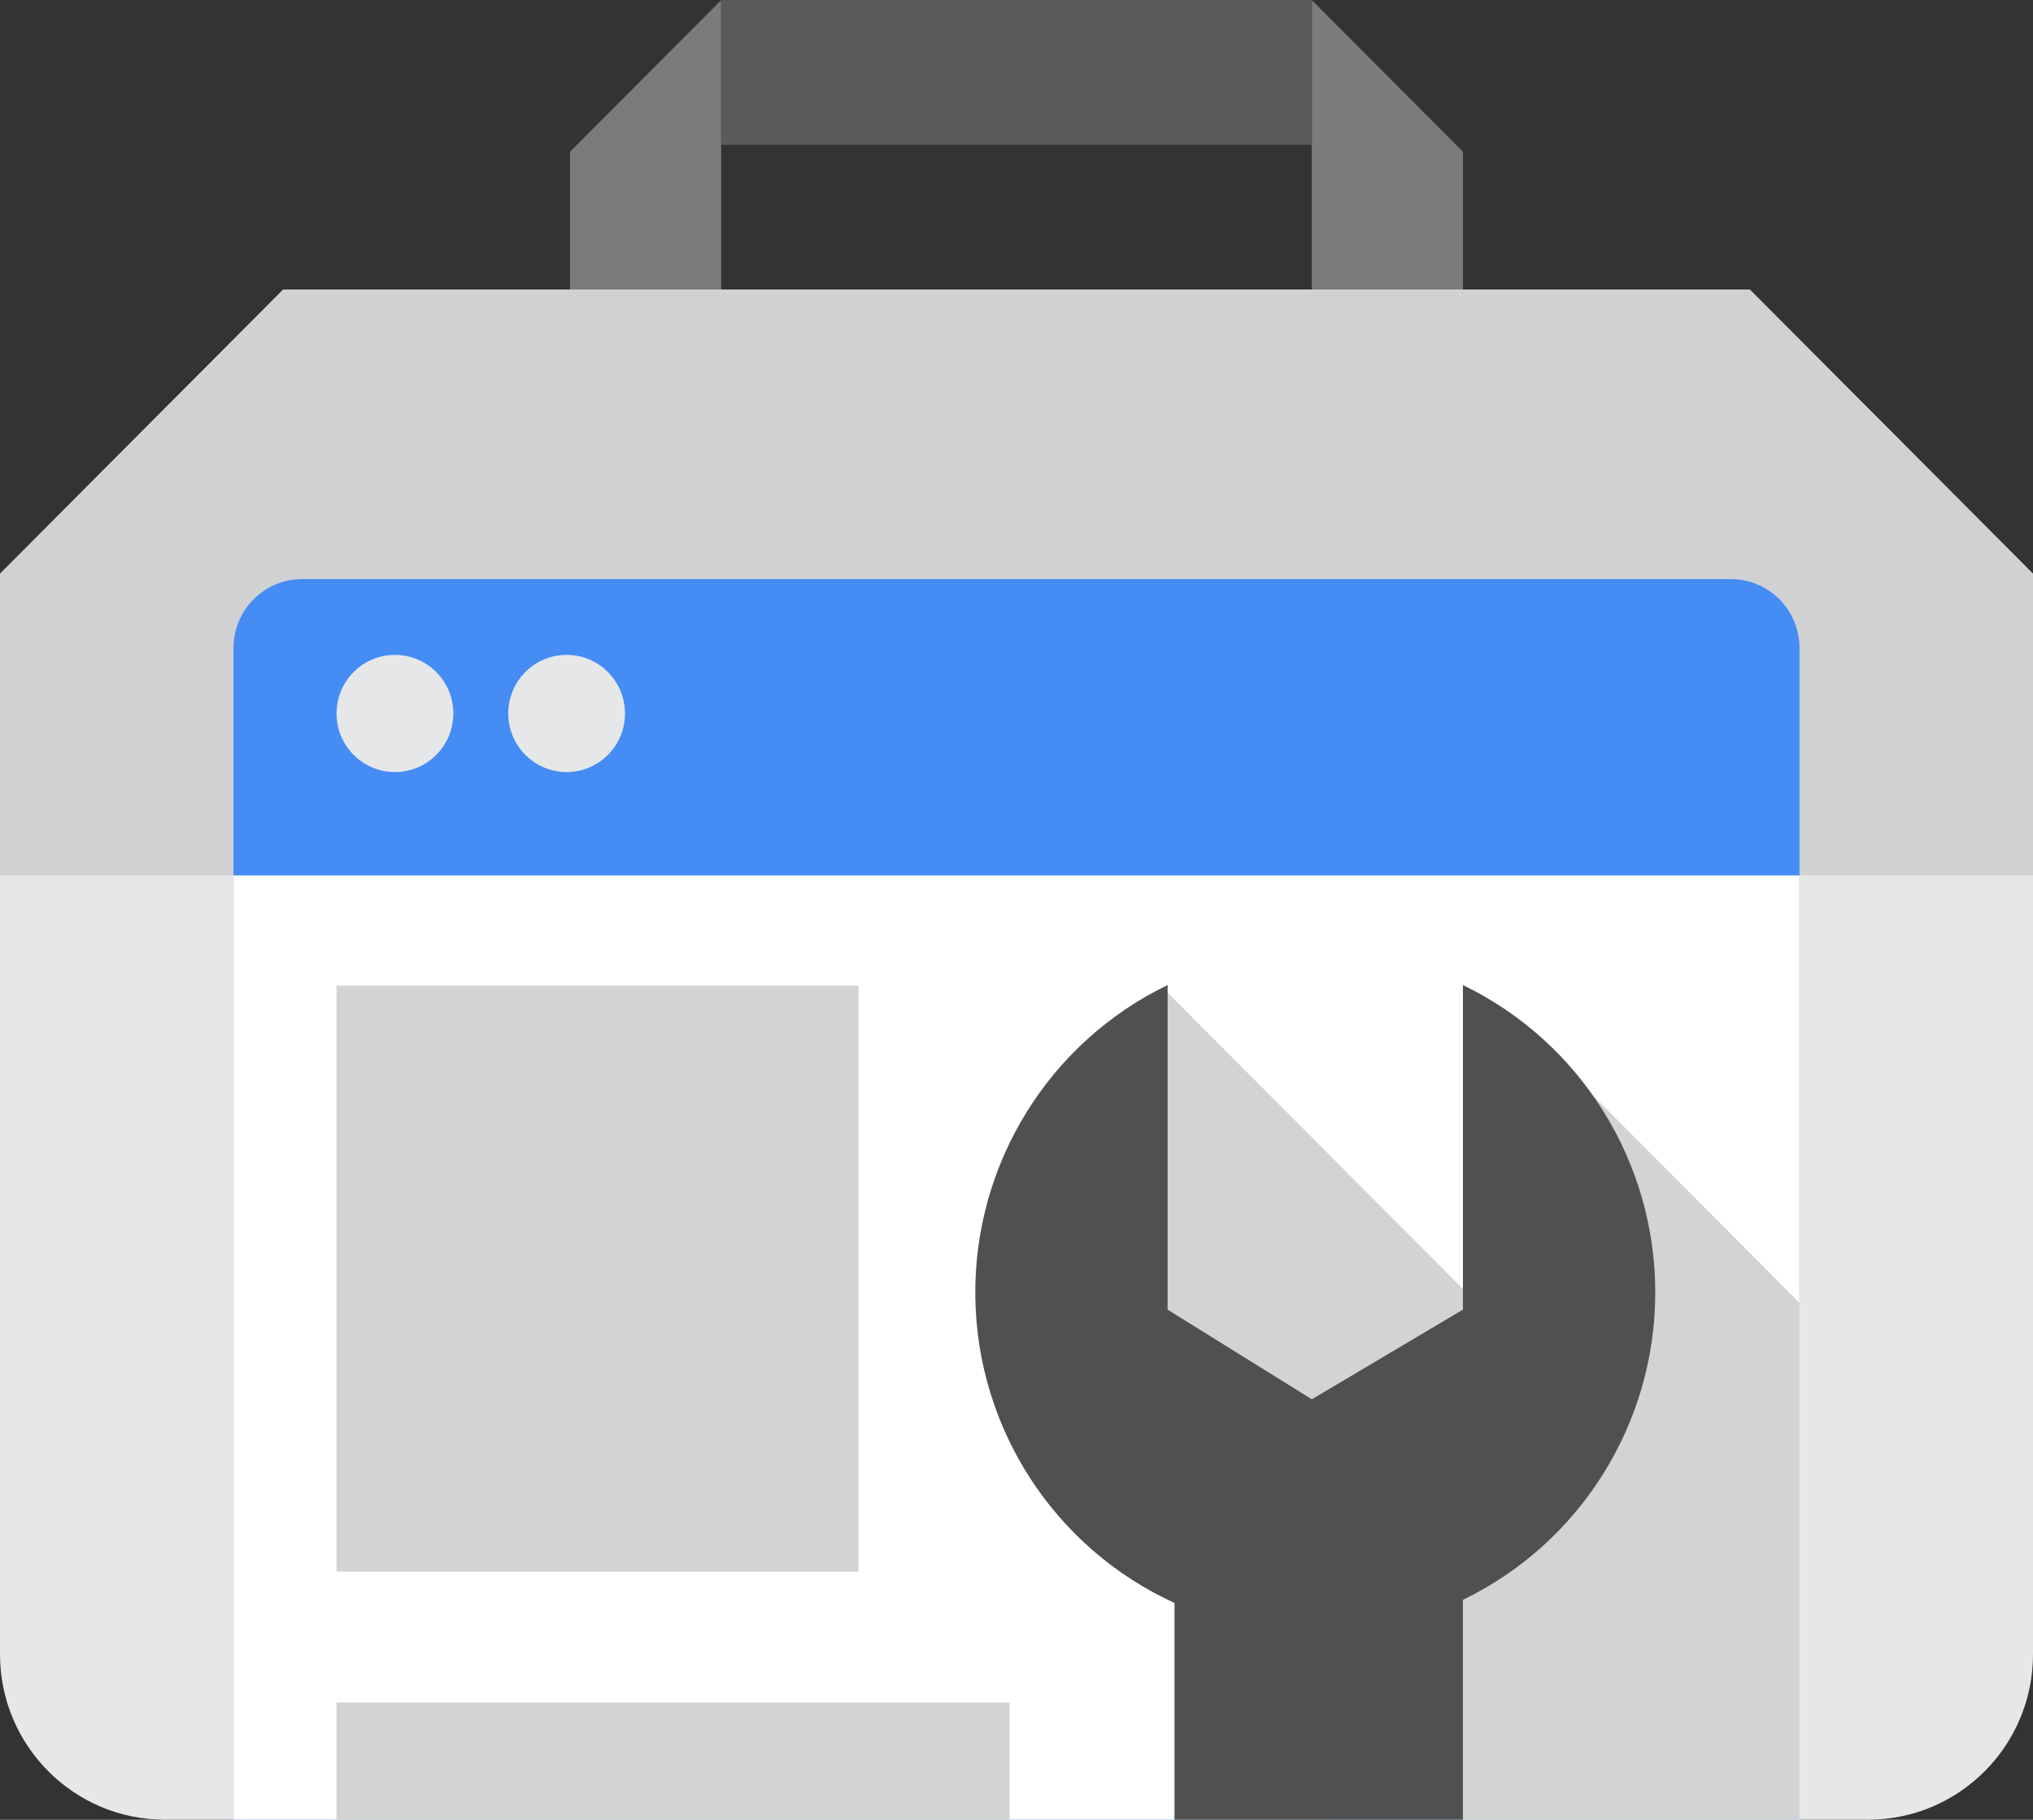
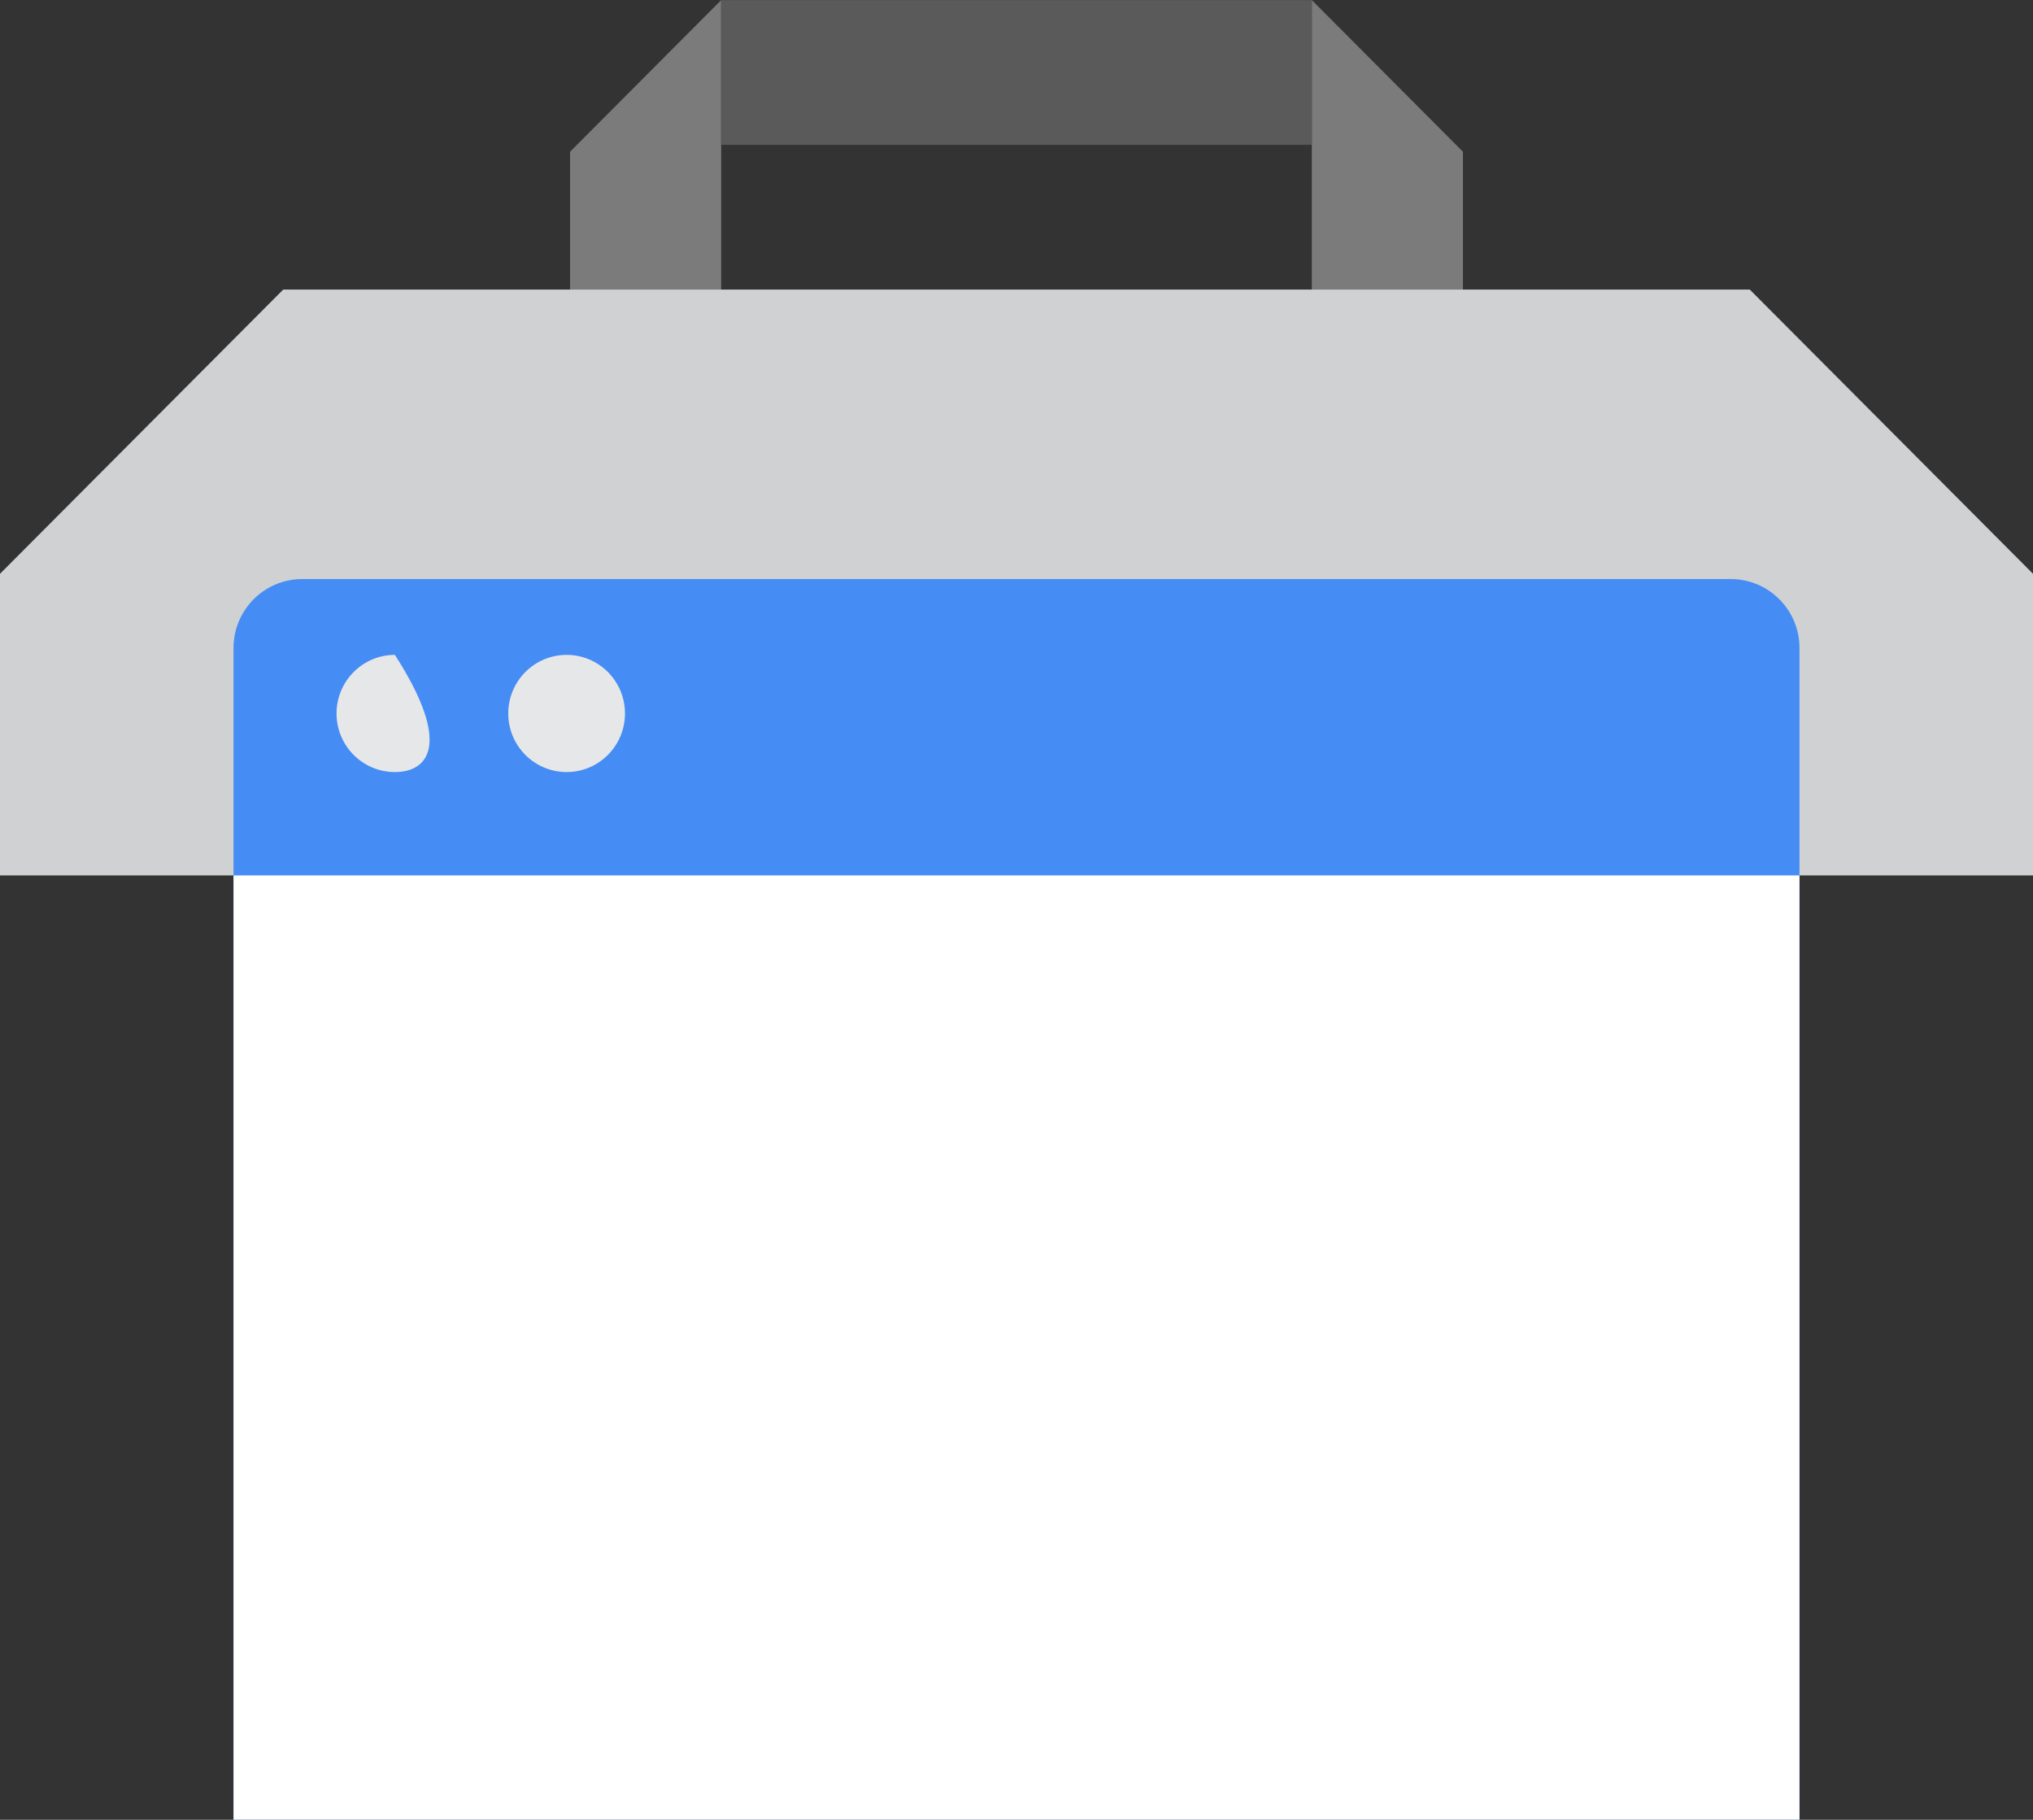
<svg xmlns="http://www.w3.org/2000/svg" width="143px" height="128px" viewBox="0 0 143 128">
  <rect x="0" y="0" width="143" height="128" fill="#333333" stroke="none" />
  <g id="surface1">
    <path style=" stroke:none;fill-rule:evenodd;fill:rgb(48.235%,48.235%,48.235%);fill-opacity:1;" d="M 40.098 10.672 L 50.727 0.008 L 50.727 20.367 L 40.098 20.367 Z M 102.902 10.672 L 92.273 0.008 L 92.273 20.367 L 102.902 20.367 Z M 102.902 10.672 " />
    <path style=" stroke:none;fill-rule:nonzero;fill:rgb(35.294%,35.294%,35.294%);fill-opacity:1;" d="M 50.727 0.008 L 92.273 0.008 L 92.273 10.188 L 50.727 10.188 Z M 50.727 0.008 " />
-     <path style=" stroke:none;fill-rule:evenodd;fill:rgb(90.196%,90.588%,90.98%);fill-opacity:1;" d="M 131.406 127.992 L 11.594 127.992 C 5.191 127.992 0 122.781 0 116.355 L 0 40.359 L 19.922 20.367 L 123.078 20.367 L 143 40.359 L 143 116.355 C 143 122.781 137.809 127.992 131.406 127.992 Z M 131.406 127.992 " />
    <path style=" stroke:none;fill-rule:evenodd;fill:rgb(81.569%,81.961%,82.353%);fill-opacity:1;" d="M 0 61.574 L 0 40.359 L 19.922 20.367 L 123.078 20.367 L 143 40.359 L 143 61.574 Z M 0 61.574 " />
    <path style=" stroke:none;fill-rule:evenodd;fill:rgb(27.059%,54.902%,96.078%);fill-opacity:1;" d="M 16.426 127.992 L 16.426 45.578 C 16.426 42.902 18.59 40.73 21.258 40.73 L 121.742 40.73 C 124.41 40.73 126.574 42.902 126.574 45.578 L 126.574 127.992 Z M 16.426 127.992 " />
    <path style=" stroke:none;fill-rule:nonzero;fill:rgb(100%,100%,100%);fill-opacity:1;" d="M 16.426 61.574 L 126.574 61.574 L 126.574 127.992 L 16.426 127.992 Z M 16.426 61.574 " />
-     <path style=" stroke:none;fill-rule:evenodd;fill:rgb(82.353%,82.745%,83.137%);fill-opacity:1;" d="M 93.723 127.992 L 93.723 108.117 L 84.062 98.422 L 77.781 80.969 L 82.129 69.816 L 106.766 94.543 L 111.113 76.121 L 126.574 91.633 L 126.574 127.992 Z M 93.723 127.992 " />
-     <path style=" stroke:none;fill-rule:nonzero;fill:rgb(82.353%,82.745%,83.137%);fill-opacity:1;" d="M 23.672 69.332 L 60.387 69.332 L 60.387 110.539 L 23.672 110.539 Z M 23.672 119.75 L 71.016 119.75 L 71.016 127.992 L 23.672 127.992 Z M 23.672 119.75 " />
-     <path style=" stroke:none;fill-rule:evenodd;fill:rgb(31.373%,31.373%,31.373%);fill-opacity:1;" d="M 102.902 112.527 L 102.902 127.992 L 82.613 127.992 L 82.613 112.746 C 74.168 108.891 68.707 100.48 68.602 91.172 C 68.5 81.859 73.77 73.328 82.129 69.285 L 82.129 92.117 L 92.273 98.422 L 102.902 92.117 L 102.902 69.285 C 111.172 73.289 116.43 81.691 116.43 90.906 C 116.43 100.121 111.172 108.523 102.902 112.527 Z M 102.902 112.527 " />
-     <path style=" stroke:none;fill-rule:evenodd;fill:rgb(90.196%,90.588%,90.98%);fill-opacity:1;" d="M 27.777 46.062 C 30.047 46.062 31.887 47.906 31.887 50.184 C 31.887 52.461 30.047 54.305 27.777 54.305 C 25.512 54.305 23.672 52.461 23.672 50.184 C 23.672 47.906 25.512 46.062 27.777 46.062 Z M 39.855 46.062 C 42.125 46.062 43.961 47.906 43.961 50.184 C 43.961 52.461 42.125 54.305 39.855 54.305 C 37.59 54.305 35.75 52.461 35.75 50.184 C 35.75 47.906 37.59 46.062 39.855 46.062 Z M 39.855 46.062 " />
+     <path style=" stroke:none;fill-rule:evenodd;fill:rgb(90.196%,90.588%,90.98%);fill-opacity:1;" d="M 27.777 46.062 C 31.887 52.461 30.047 54.305 27.777 54.305 C 25.512 54.305 23.672 52.461 23.672 50.184 C 23.672 47.906 25.512 46.062 27.777 46.062 Z M 39.855 46.062 C 42.125 46.062 43.961 47.906 43.961 50.184 C 43.961 52.461 42.125 54.305 39.855 54.305 C 37.59 54.305 35.75 52.461 35.75 50.184 C 35.75 47.906 37.59 46.062 39.855 46.062 Z M 39.855 46.062 " />
  </g>
</svg>